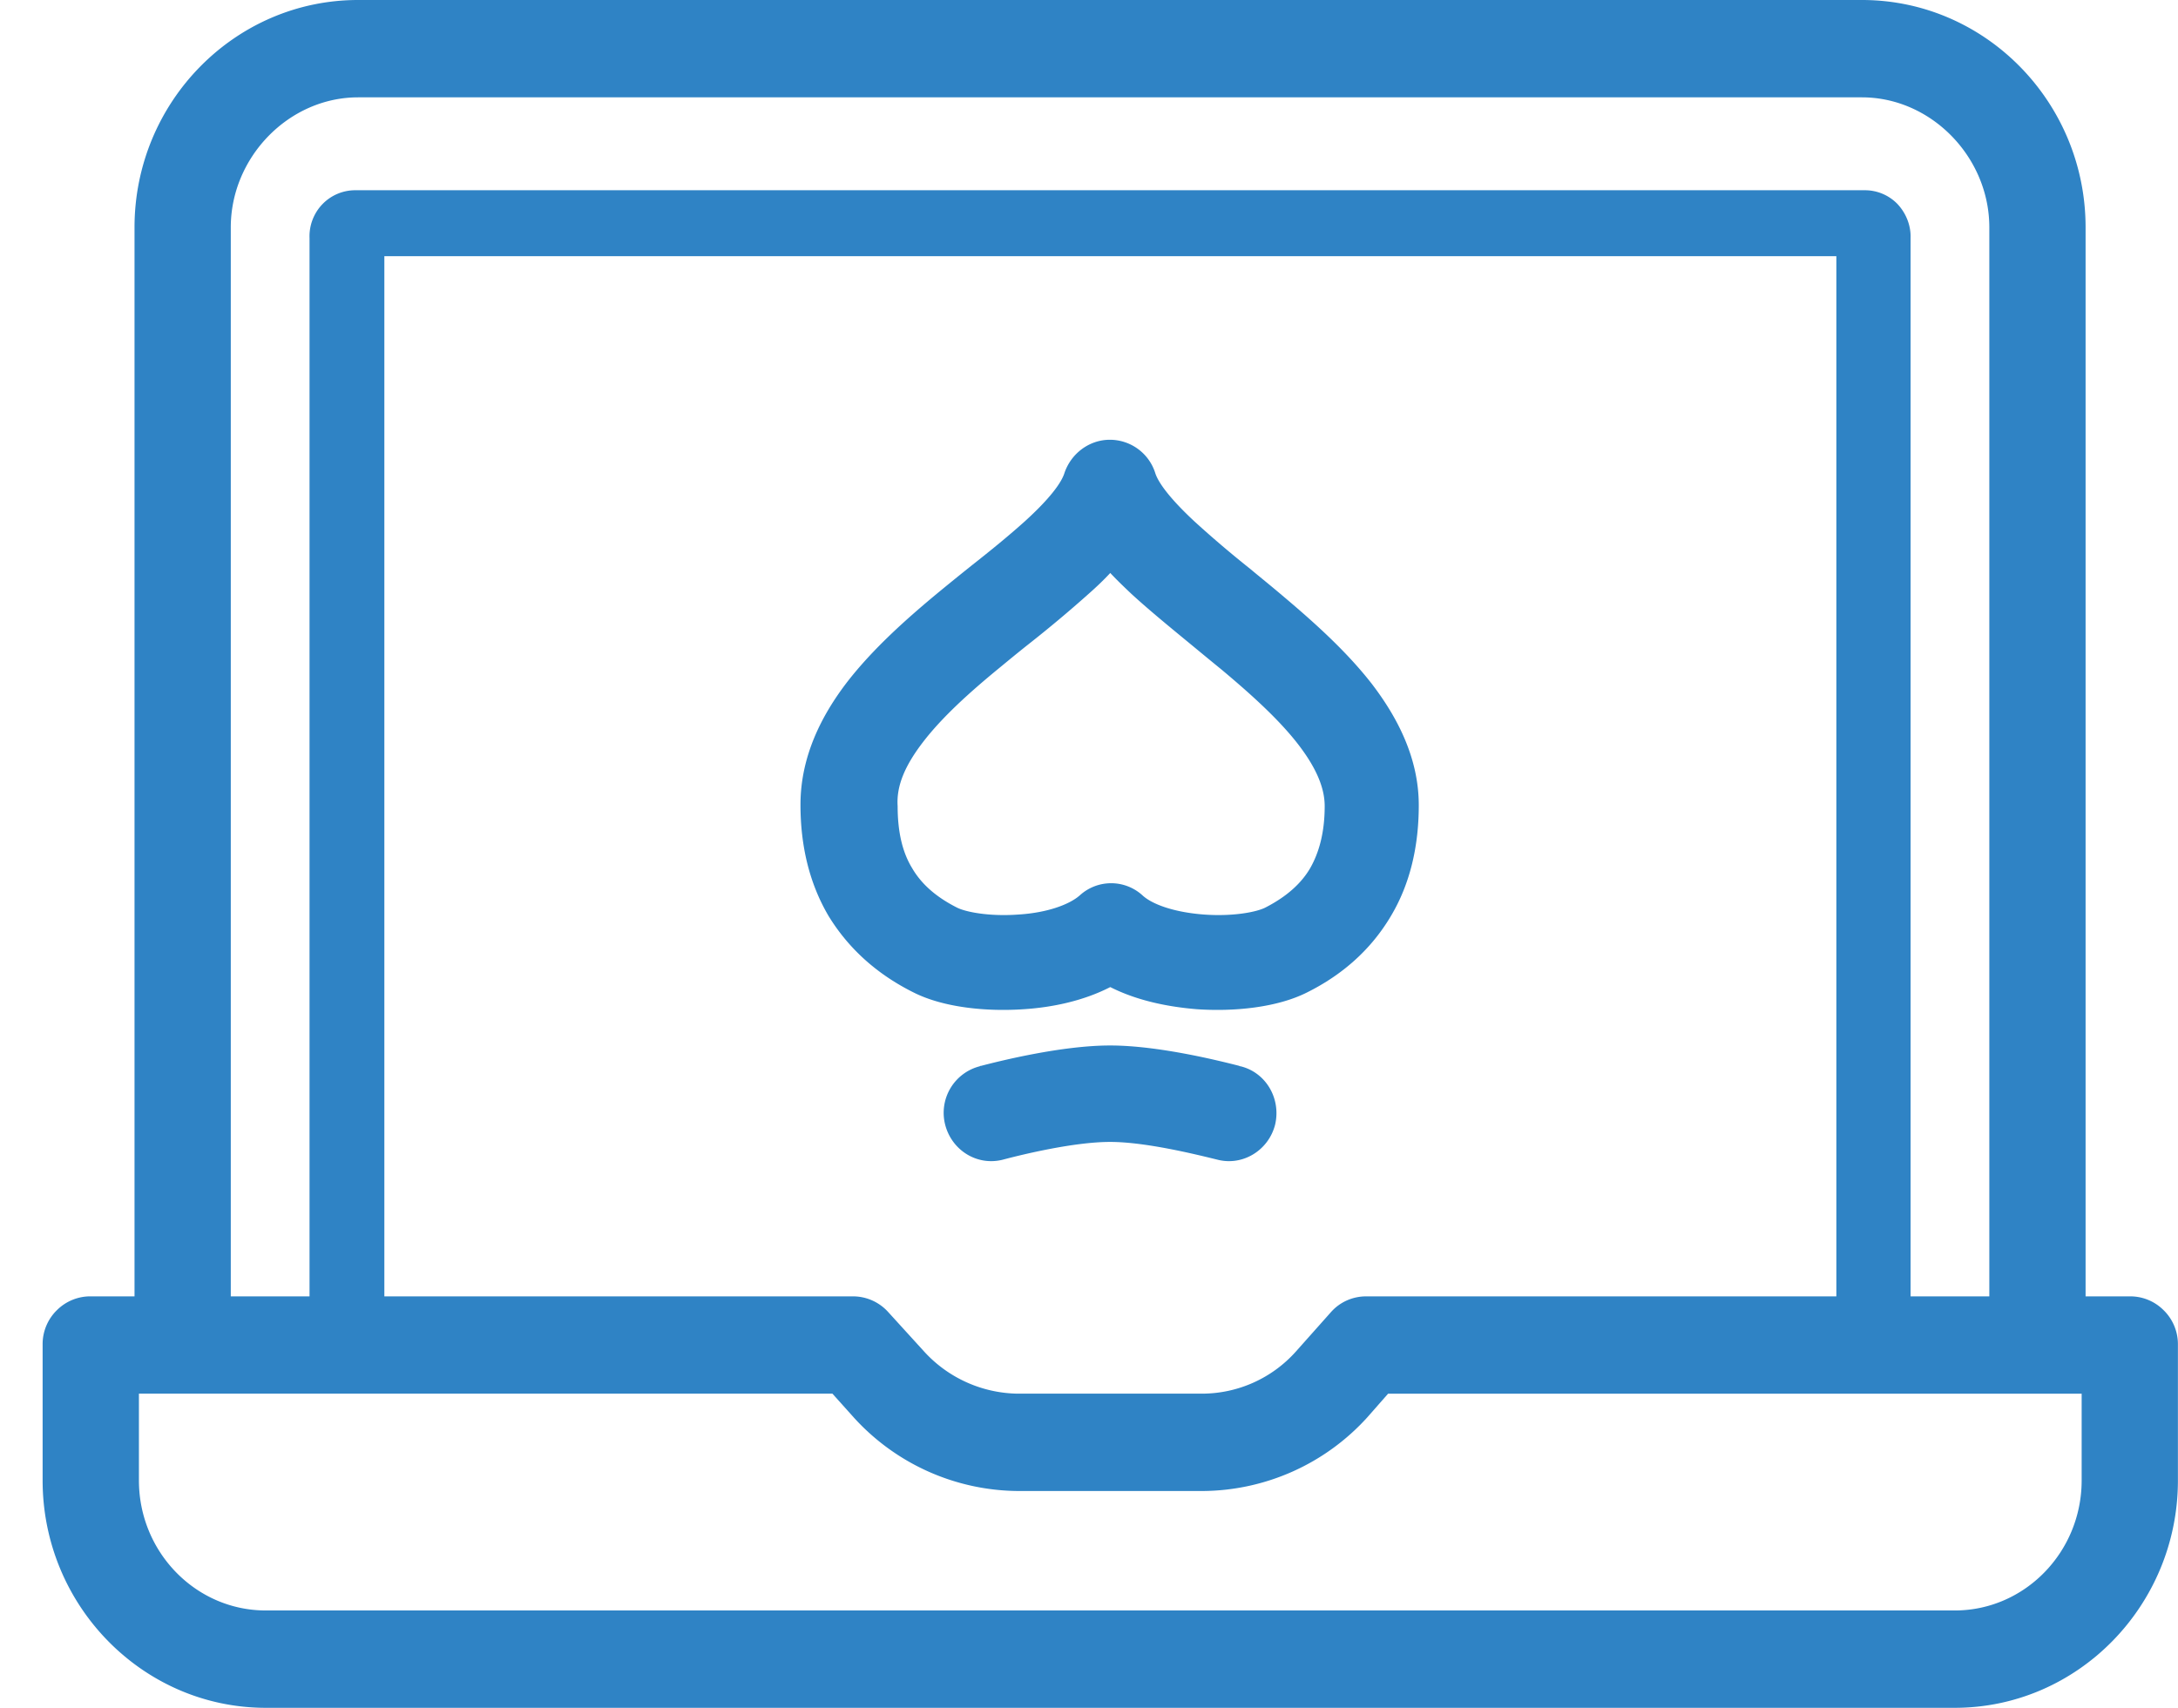
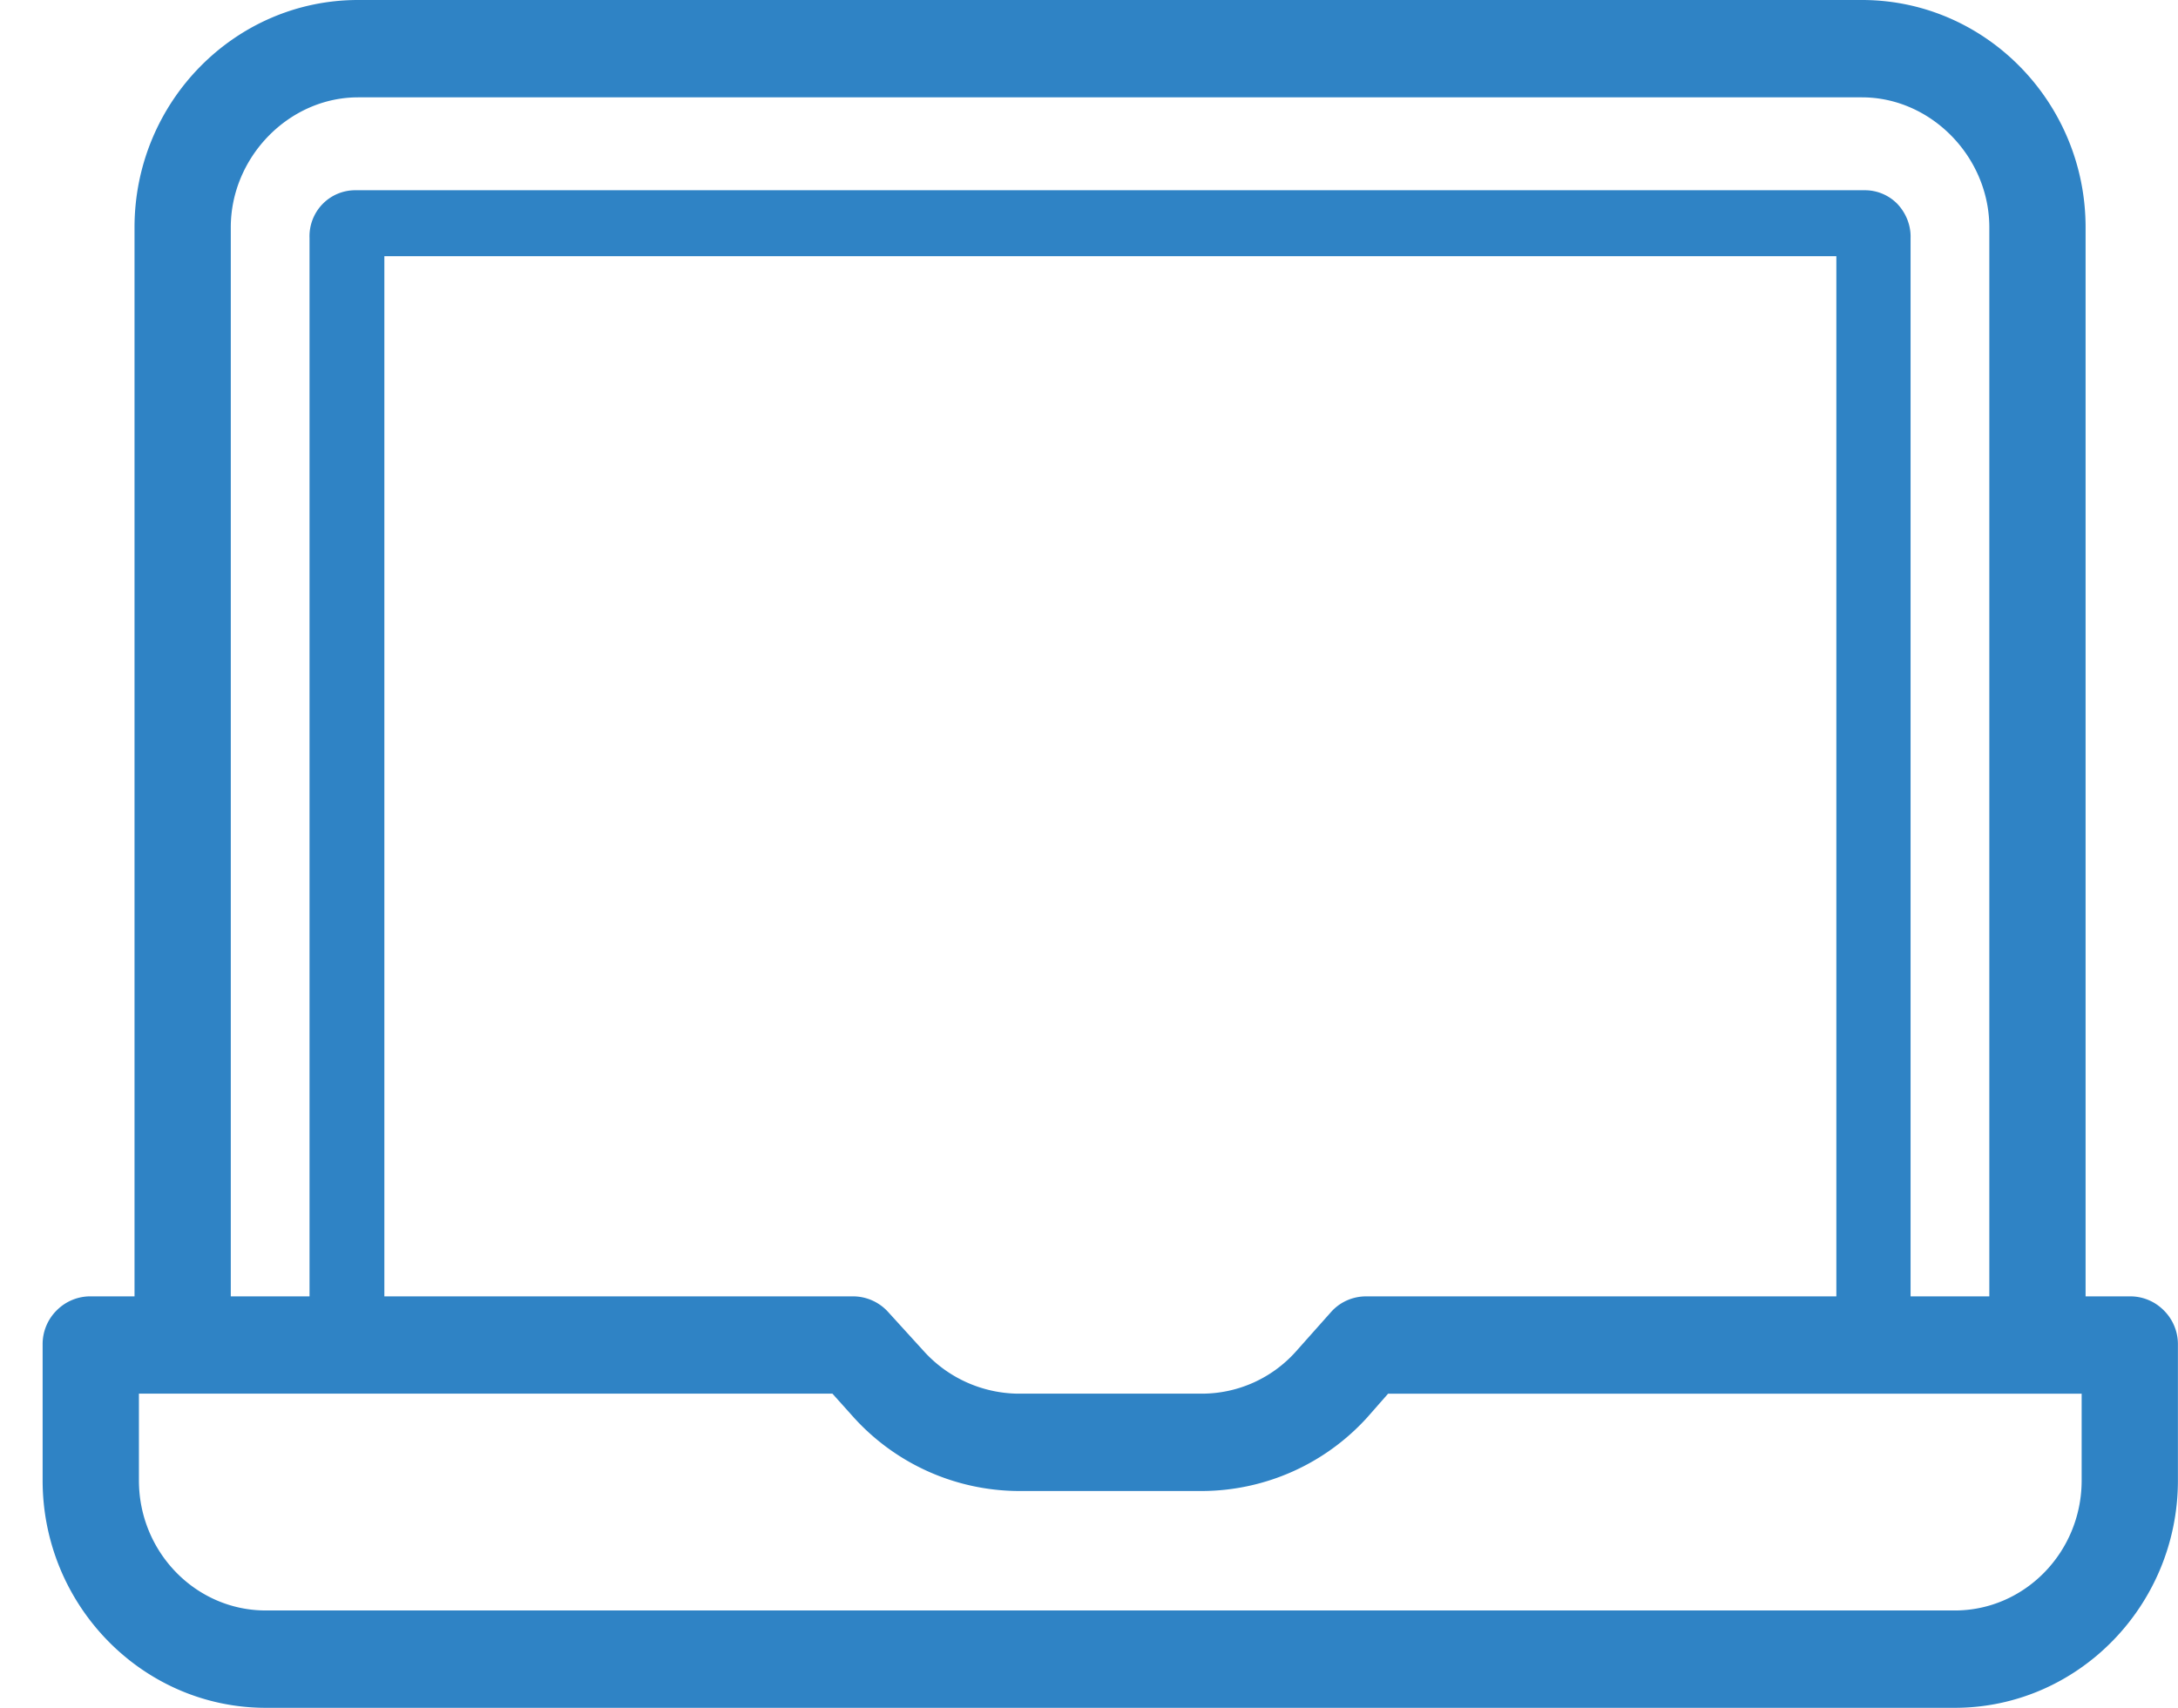
<svg xmlns="http://www.w3.org/2000/svg" width="51" height="40" fill="none">
  <path fill-rule="evenodd" clip-rule="evenodd" d="M50.66 30.684a1.103 1.103 0 0 0-.779-.321h-1.045V5.326C48.836 2.394 46.49 0 43.6 0H8.385C5.496 0 3.15 2.394 3.15 5.326v25.037H2.135a1.107 1.107 0 0 0-.799.32 1.112 1.112 0 0 0-.338.799v3.192C.998 37.606 3.344 40 6.223 40h39.55c2.879 0 5.225-2.394 5.225-5.326v-3.192c0-.3-.123-.59-.338-.798ZM8.385 2.28H43.6c1.62 0 2.982 1.399 2.982 3.046v25.037h-1.844V5.575c.01-.29-.103-.58-.308-.798a1.061 1.061 0 0 0-.778-.321H8.344a1.068 1.068 0 0 0-.789.321 1.084 1.084 0 0 0-.307.798v24.788H5.404V5.326c0-1.647 1.362-3.046 2.981-3.046Zm37.388 35.44H6.223c-1.639 0-2.97-1.368-2.97-3.046v-2.032h16.239l.502.56a5.243 5.243 0 0 0 3.842 1.72h4.334a5.243 5.243 0 0 0 3.842-1.72l.492-.56h16.24v2.032c0 1.678-1.332 3.046-2.971 3.046ZM9 6h34v24.363H31.992c-.308 0-.605.124-.82.362l-.83.933a2.952 2.952 0 0 1-2.182.984h-4.334a3.023 3.023 0 0 1-2.193-.994l-.83-.912a1.112 1.112 0 0 0-.83-.373H9V6Z" fill="#2F83C5" />
-   <path fill-rule="evenodd" clip-rule="evenodd" d="M29.049 24.974c-.01 0-.02 0-.031-.01-.451-.114-1.885-.477-3.023-.477-1.137 0-2.582.363-3.022.477-.01 0-.02 0-.031.01a1.125 1.125 0 0 0-.81 1.368c.154.6.748.974 1.353.819.471-.125 1.67-.415 2.51-.415.84 0 2.04.3 2.51.415.595.155 1.2-.218 1.353-.82.143-.61-.215-1.222-.81-1.367ZM21.388 23.243c.696.353 1.7.456 2.592.394.635-.041 1.373-.186 2.018-.518.656.332 1.394.466 2.019.518.891.062 1.895-.041 2.592-.394.83-.414 1.496-1.005 1.957-1.782.46-.767.656-1.658.656-2.601 0-1.109-.503-2.062-1.097-2.84-.604-.777-1.383-1.47-2.11-2.082-.256-.218-.502-.415-.738-.612a25.65 25.65 0 0 1-1.291-1.098c-.594-.55-.86-.922-.932-1.14a1.115 1.115 0 0 0-1.066-.788c-.482 0-.912.322-1.066.788-.071.218-.328.58-.922 1.12-.379.341-.799.683-1.26 1.046-.246.197-.502.404-.779.632-.737.611-1.516 1.306-2.12 2.083-.605.787-1.097 1.751-1.097 2.88 0 .954.205 1.835.656 2.602.481.787 1.158 1.378 1.988 1.792Zm.235-5.875c.44-.57 1.066-1.14 1.773-1.72.215-.177.44-.363.676-.55a29.495 29.495 0 0 0 1.434-1.202c.164-.145.328-.3.492-.476.164.176.328.331.492.487.44.404.963.829 1.465 1.243.226.187.44.363.656.539.717.601 1.342 1.171 1.783 1.74.44.57.625 1.037.625 1.452 0 .622-.133 1.088-.338 1.45-.205.353-.543.664-1.046.923-.194.103-.747.217-1.444.166-.697-.052-1.21-.239-1.435-.446a1.09 1.09 0 0 0-1.475 0c-.236.207-.748.404-1.434.446-.697.051-1.25-.063-1.445-.166-.512-.26-.84-.57-1.045-.923-.215-.352-.338-.818-.338-1.45-.031-.467.164-.943.604-1.513Z" fill="#2F83C5" />
</svg>